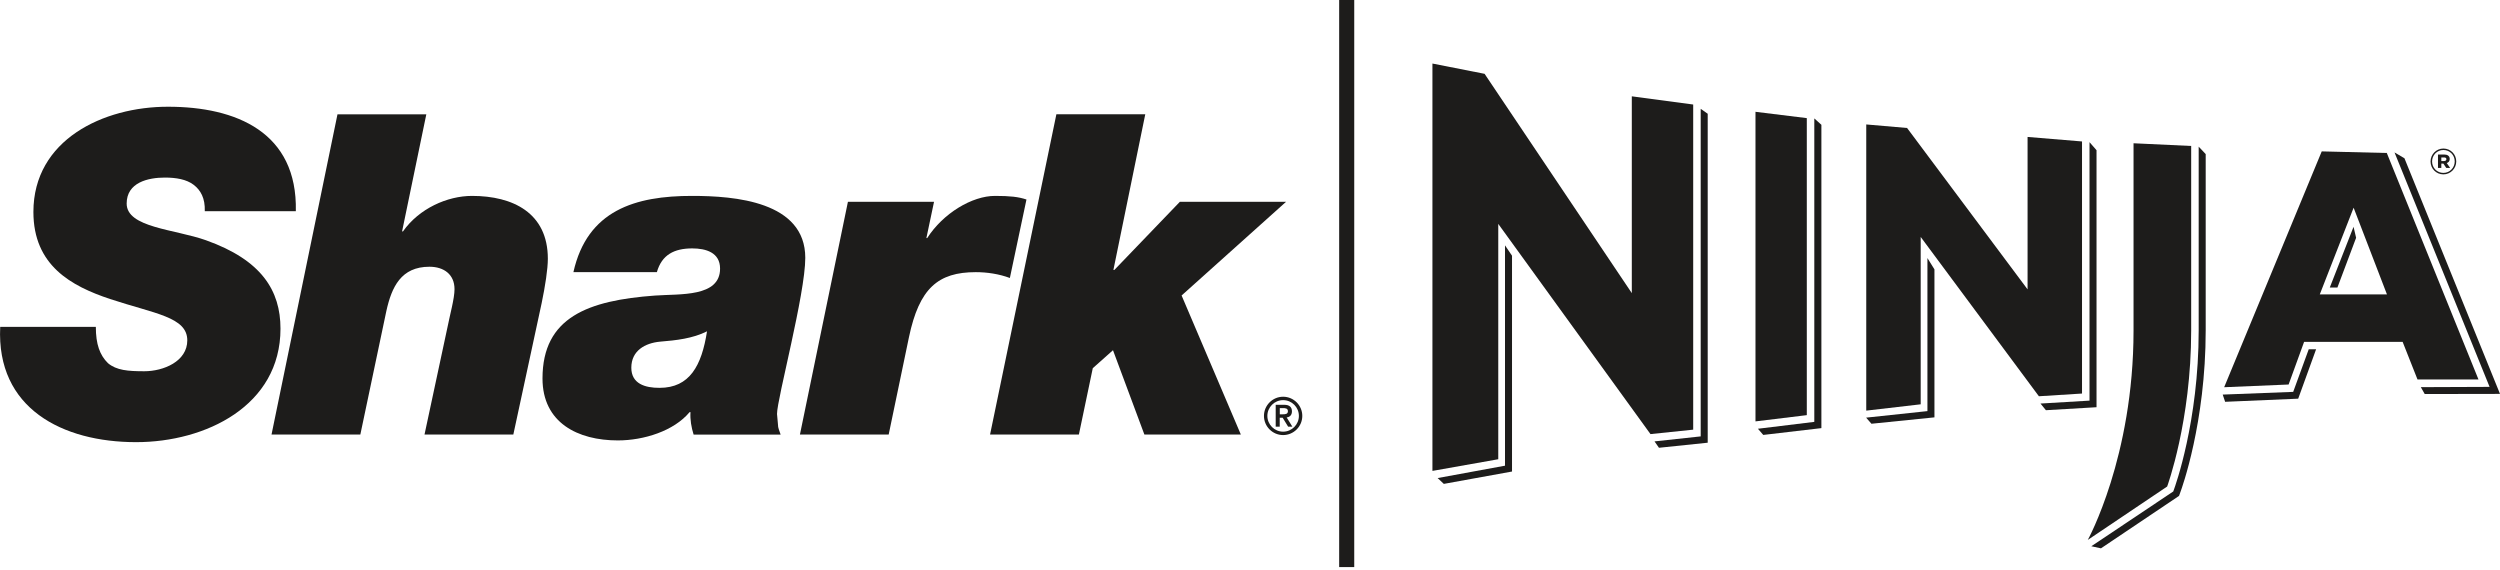
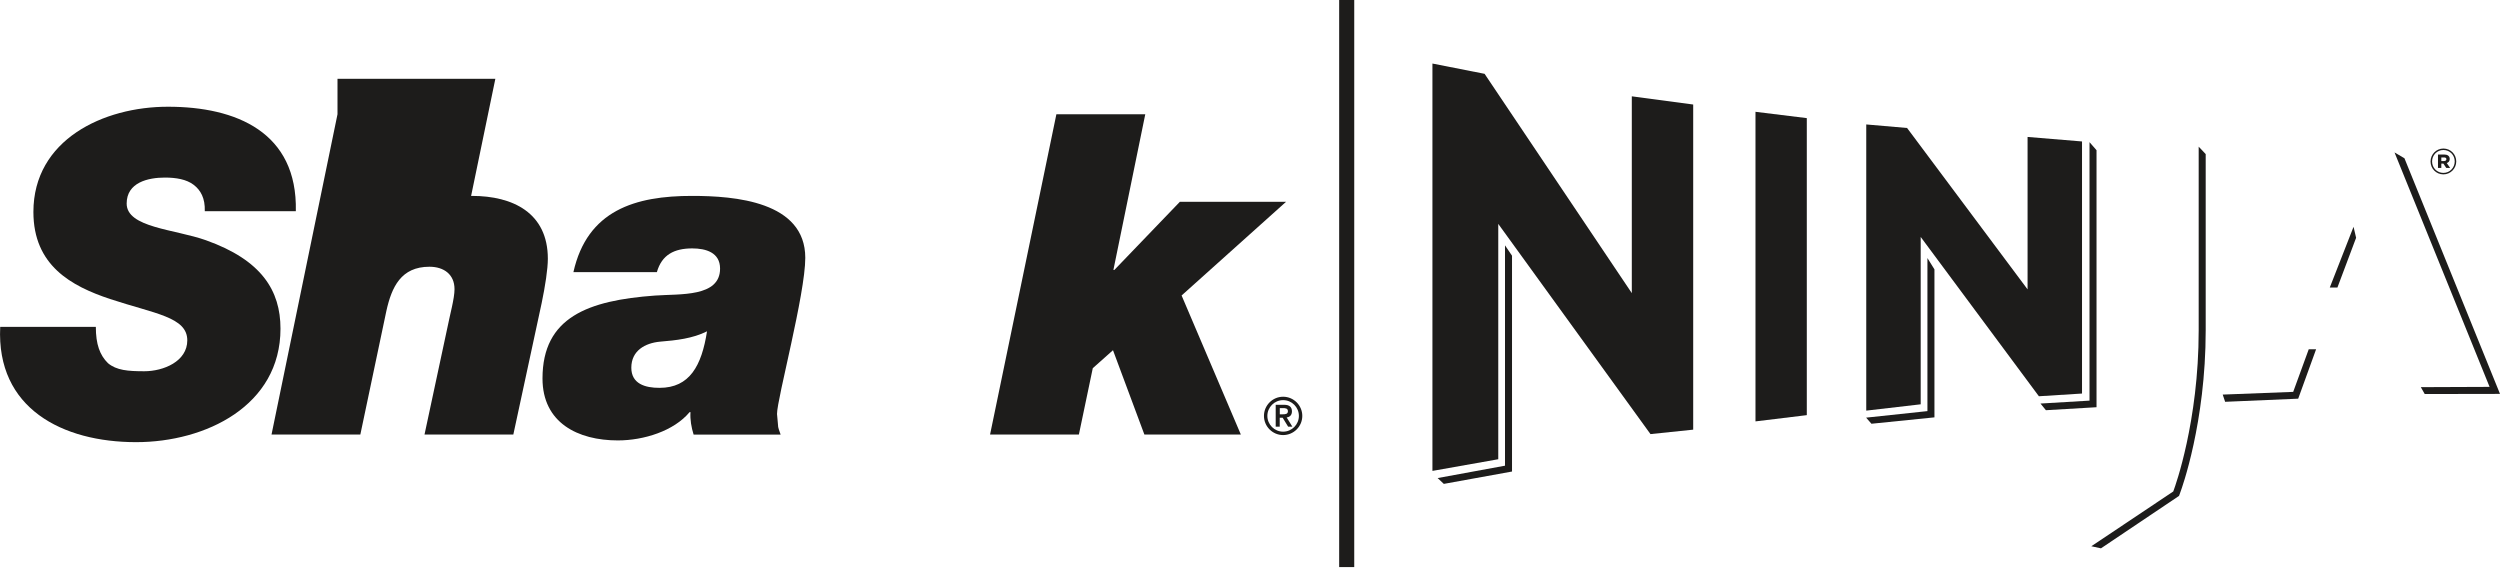
<svg xmlns="http://www.w3.org/2000/svg" version="1.1" id="Ebene_1" x="0px" y="0px" viewBox="0 0 360 82.08" style="enable-background:new 0 0 360 82.08;" xml:space="preserve">
  <style type="text/css">
	.st0{fill:#1D1C1B;}
</style>
  <rect x="192.84" class="st0" width="2.17" height="81.66" />
  <g>
    <path class="st0" d="M4.81,30.52c0,7.7,5.43,10.67,11.05,12.54c6.4,2.12,11.11,2.58,11.11,5.95c0,3.03-3.42,4.45-6.2,4.45   c-2.33,0-4-0.13-5.23-1.17c-1.16-1.15-1.74-2.7-1.74-5.22H0.03C-0.55,58.82,9,63.67,19.6,63.67c10.01,0,20.79-5.23,20.79-16.34   c0-5.49-2.72-9.88-10.72-12.73c-4.52-1.61-11.43-1.81-11.43-5.29c0-3.04,3.09-3.74,5.5-3.74c1.61,0,3.1,0.25,4.13,1.03   c1.03,0.78,1.68,1.94,1.62,3.81h13.11c0.25-11.37-8.59-15.04-18.4-15.04C14.88,15.36,4.81,20.13,4.81,30.52" />
-     <path class="st0" d="M48.6,16.45L39.1,62.57h12.79l3.74-17.76c0.77-3.5,2.13-6.4,6.21-6.4c2.06,0,3.61,1.09,3.61,3.23   c0,1.35-0.65,3.63-1.03,5.56l-3.29,15.37h12.79l4.08-18.93c0.51-2.45,0.89-4.9,0.89-6.38c0-6.6-5.03-9.05-10.92-9.05   c-3.55,0-7.62,1.81-9.94,5.11h-0.13l3.49-16.86H48.6z" />
+     <path class="st0" d="M48.6,16.45L39.1,62.57h12.79l3.74-17.76c0.77-3.5,2.13-6.4,6.21-6.4c2.06,0,3.61,1.09,3.61,3.23   c0,1.35-0.65,3.63-1.03,5.56l-3.29,15.37h12.79l4.08-18.93c0.51-2.45,0.89-4.9,0.89-6.38c0-6.6-5.03-9.05-10.92-9.05   h-0.13l3.49-16.86H48.6z" />
    <path class="st0" d="M90.91,52.95c0-2.46,1.99-3.55,4.13-3.75c2.32-0.19,4.71-0.45,6.77-1.49c-0.77,4.97-2.51,8.14-6.83,8.14   C92.9,55.86,90.91,55.27,90.91,52.95 M82.57,39.19h12.02c0.71-2.52,2.52-3.42,5.09-3.42c1.95,0,4.01,0.58,4.01,2.91   c0,4.13-5.75,3.62-9.36,3.88c-9.62,0.7-16.21,3.1-16.21,11.94c0,6.39,5.1,8.92,10.85,8.92c3.75,0,8.07-1.36,10.33-4.07h0.13   c-0.07,1.09,0.13,2.2,0.45,3.23h12.53c-0.52-1.55-0.25-0.39-0.52-2.97c0-2.19,4.07-17.25,4.07-22.48c0-8.14-10.2-8.92-16.28-8.92   C91.48,28.2,84.57,30.27,82.57,39.19" />
    <polygon class="st0" points="152.12,16.45 142.57,62.57 155.36,62.57 157.36,53.02 160.27,50.43 164.79,62.57 178.68,62.57    170.15,42.55 185.19,29.06 169.9,29.06 160.47,38.87 160.33,38.87 164.92,16.45  " />
-     <path class="st0" d="M133.52,34.28h-0.12l1.1-5.22h-12.4l-6.91,33.51h12.78l2.92-14.02c1.48-7.04,4.19-9.36,9.62-9.36   c1.62,0,3.36,0.26,4.91,0.84l2.39-11.3c-1.16-0.39-2.39-0.52-4.52-0.52C139.98,28.2,135.79,30.73,133.52,34.28" />
    <g>
      <path class="st0" d="M184.77,57.13c1.52,0,2.76,1.24,2.76,2.76c0,1.52-1.24,2.76-2.76,2.76c-1.52,0-2.76-1.24-2.76-2.76    C182.01,58.37,183.25,57.13,184.77,57.13z M184.77,62.16c1.25,0,2.27-1.02,2.27-2.27c0-1.25-1.02-2.27-2.27-2.27    c-1.25,0-2.27,1.02-2.27,2.27C182.5,61.14,183.52,62.16,184.77,62.16z M183.71,58.29h1.22c0.76,0,1.11,0.34,1.11,0.95    c0,0.55-0.33,0.82-0.76,0.87l0.82,1.33h-0.61l-0.79-1.29h-0.42v1.29h-0.58V58.29z M184.29,59.66h0.42c0.36,0,0.75-0.02,0.75-0.45    c0-0.42-0.39-0.45-0.75-0.44h-0.42V59.66z" />
    </g>
  </g>
  <g>
    <g>
      <path class="st0" d="M302.54,78.96l11.24-7.55L314,70.8c0.15-0.4,3.62-9.91,3.62-23.21v-25.4l-1.01-1.07v26.48    c0,13.12-3.41,22.47-3.55,22.86l-0.11,0.31l-11.8,7.89L302.54,78.96z" />
    </g>
    <polygon class="st0" points="207.91,69.68 217.73,67.9 217.73,36.82 216.72,35.33 216.72,67.06 207.02,68.84  " />
-     <polygon class="st0" points="244.9,15.67 244.9,62.84 238.25,63.56 238.89,64.48 245.91,63.75 245.91,16.38  " />
-     <polygon class="st0" points="253.91,62.63 262.28,61.65 262.28,17.97 261.26,17.05 261.26,60.75 253.14,61.74  " />
    <polygon class="st0" points="294.61,59.07 301.9,58.64 301.9,21.63 300.89,20.47 300.89,57.69 293.83,58.11  " />
    <polygon class="st0" points="277.55,37.16 277.55,59.2 268.72,60.14 269.49,61.02 278.56,60.1 278.56,38.79  " />
    <polygon class="st0" points="336.59,41.4 339.28,34.24 338.91,32.66 335.49,41.4  " />
    <polygon class="st0" points="332.46,50.29 330.22,56.43 320.07,56.82 320.42,57.86 330.94,57.41 333.52,50.29  " />
    <polygon class="st0" points="344.81,21.95 358.5,55.71 348.6,55.75 349.16,56.74 360,56.72 346.24,22.79  " />
    <polygon class="st0" points="237.67,62.51 215.75,32.24 215.75,66.13 206.27,67.81 206.27,9.15 213.78,10.63 234.98,42.21    234.98,13.87 243.82,15.05 243.82,61.87  " />
    <polygon class="st0" points="260.18,59.78 260.18,17.01 252.79,16.1 252.79,60.68  " />
    <polygon class="st0" points="274.62,18.43 268.74,17.92 268.74,59.13 276.58,58.22 276.58,34.12 293.6,57.06 299.81,56.67    299.81,20.37 291.97,19.72 291.97,41.67  " />
-     <path class="st0" d="M343.72,42.39h-9.67l4.87-12.48L343.72,42.39z M334.33,21.8l-14.05,33.96l9.28-0.39l2.23-6.14h14.19l2.14,5.41   h8.78l-13.2-32.61L334.33,21.8z" />
    <g>
-       <path class="st0" d="M312.07,70.06c0,0,3.46-9.39,3.46-22.45V21.02l-8.3-0.39V47.6c0,18.23-6.59,30.15-6.59,30.15L312.07,70.06z" />
-     </g>
+       </g>
  </g>
  <path class="st0" d="M350,23.26v-0.01c0-1.01,0.82-1.86,1.85-1.86c1.04,0,1.85,0.84,1.85,1.85v0.01c0,1.01-0.82,1.86-1.85,1.86  C350.8,25.11,350,24.27,350,23.26 M353.48,23.25v-0.01c0-0.9-0.7-1.64-1.63-1.64c-0.92,0-1.63,0.75-1.63,1.65v0.01  c0,0.9,0.7,1.64,1.63,1.64C352.77,24.9,353.48,24.15,353.48,23.25 M351.07,22.25h0.9c0.46,0,0.79,0.2,0.79,0.64  c0,0.31-0.17,0.51-0.43,0.59l0.49,0.7h-0.56l-0.41-0.62h-0.3v0.62h-0.48V22.25z M351.94,23.19c0.22,0,0.34-0.11,0.34-0.27  c0-0.17-0.13-0.25-0.34-0.25h-0.39v0.52H351.94z" />
</svg>